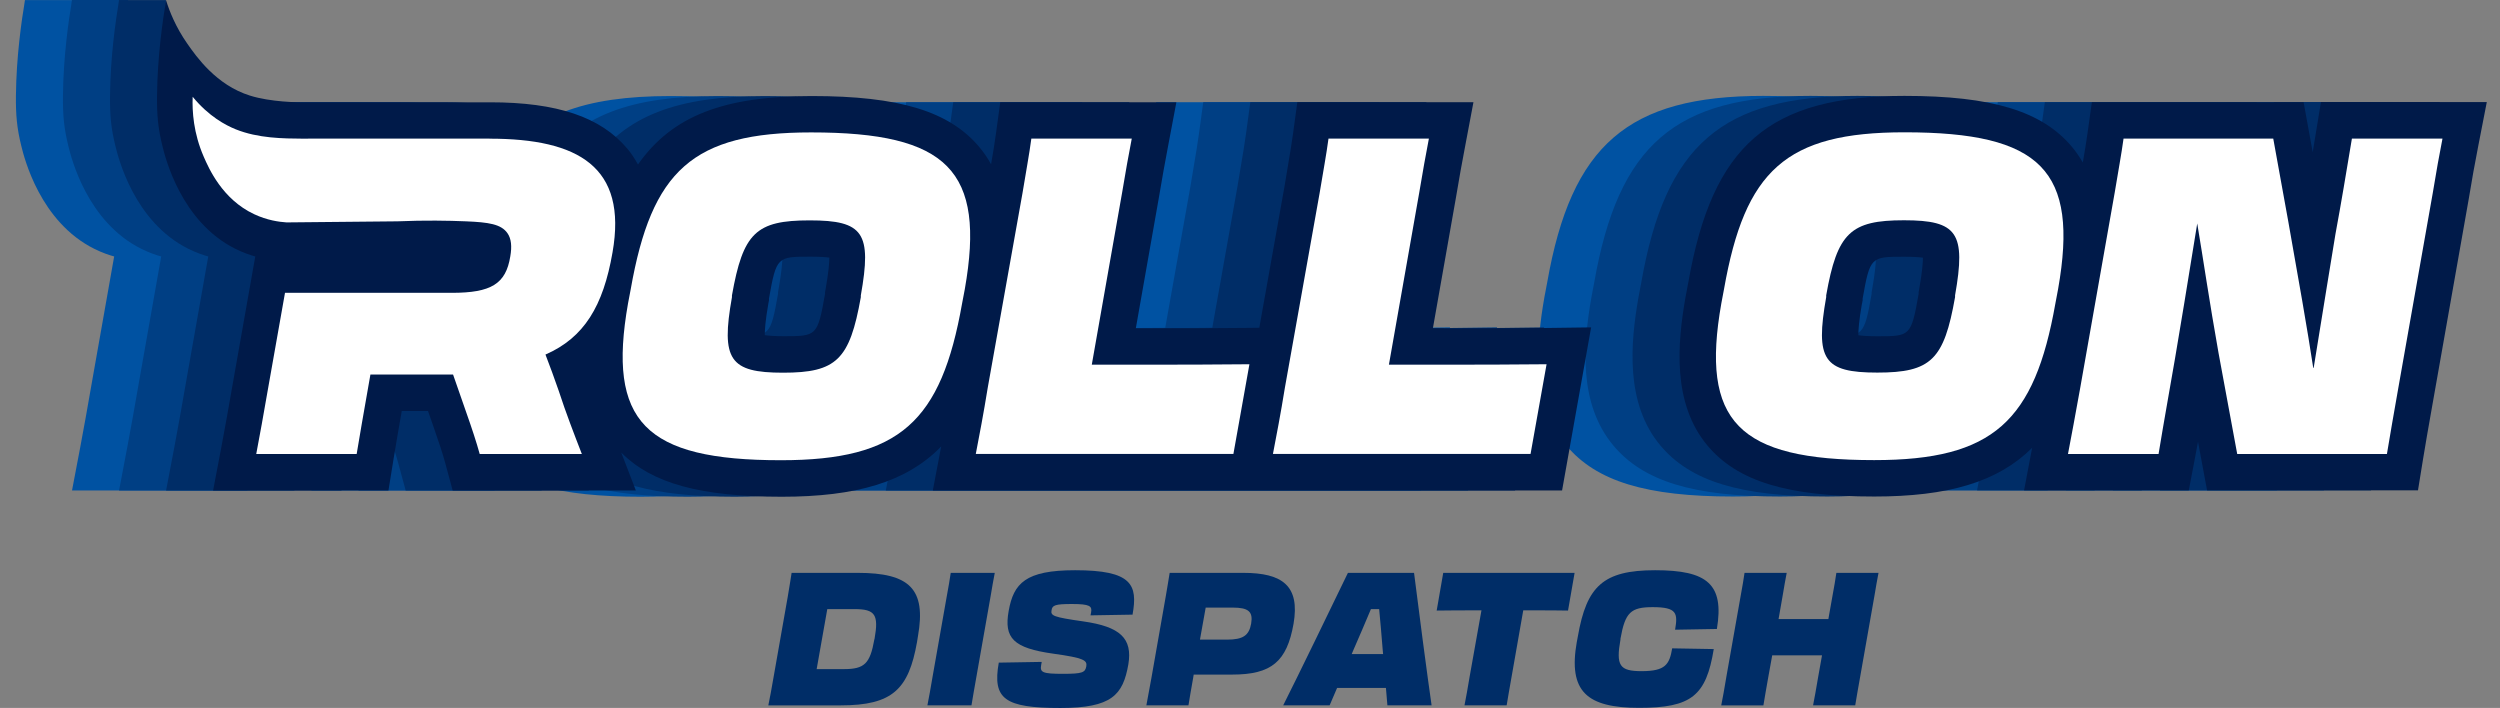
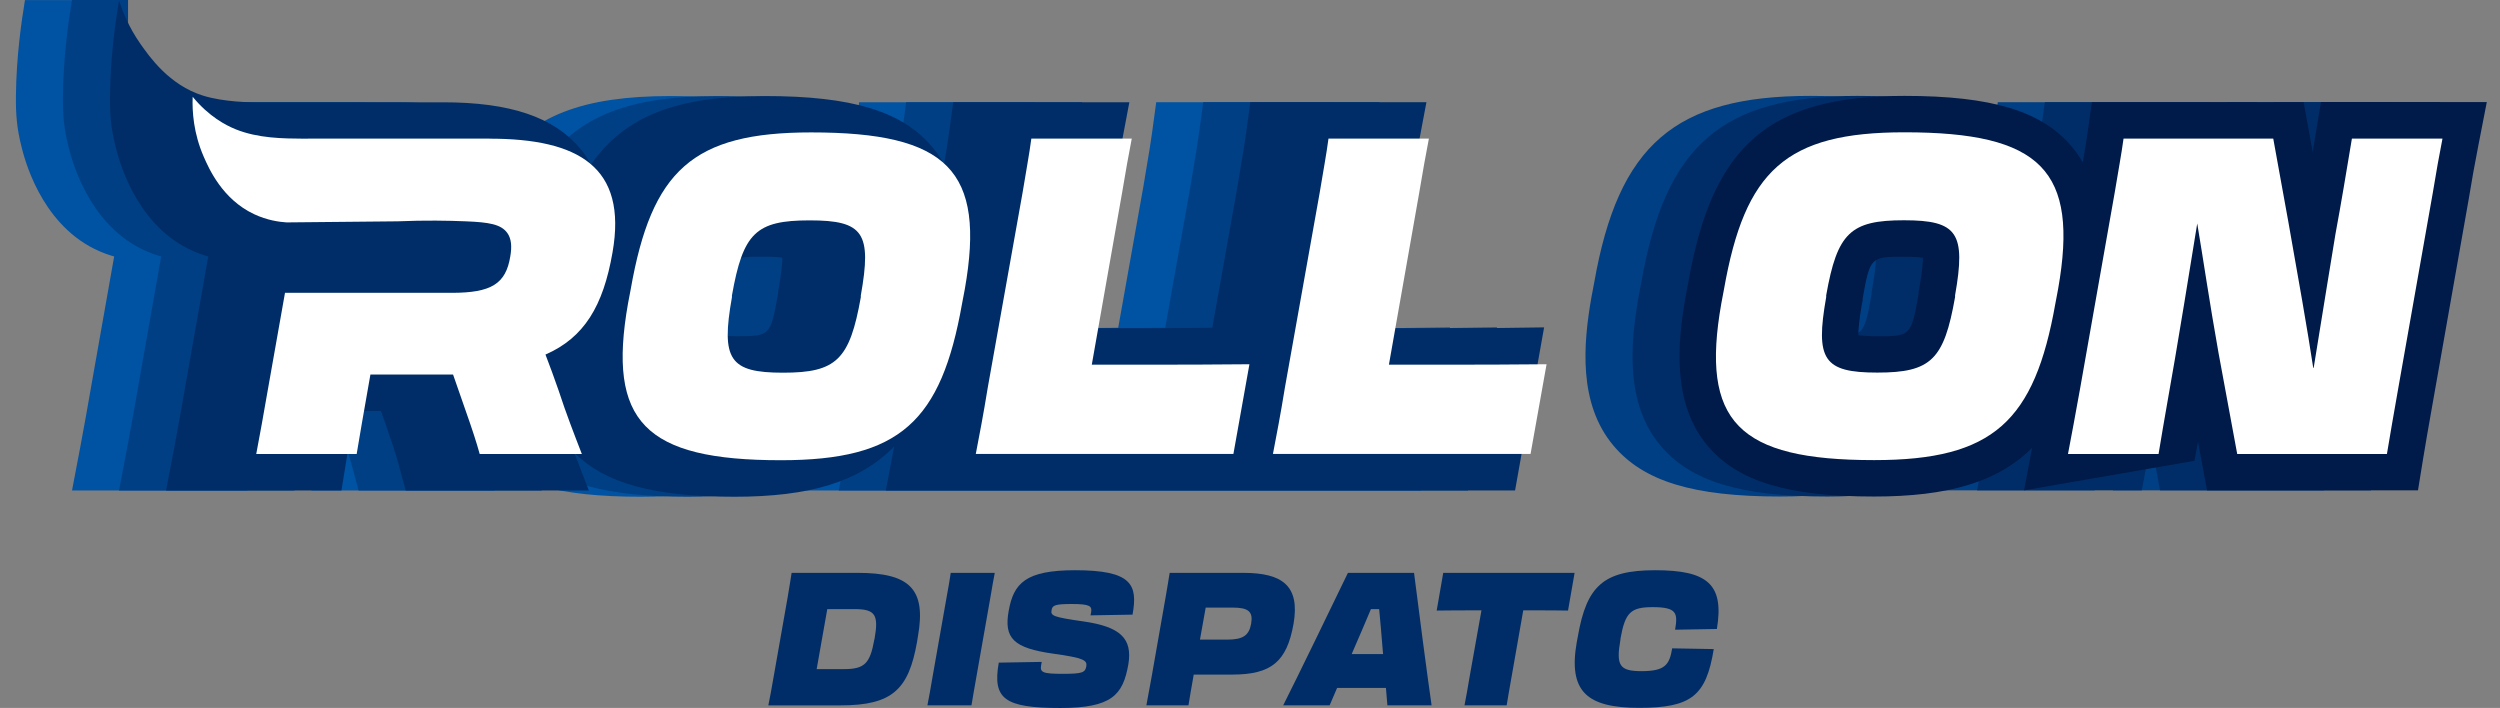
<svg xmlns="http://www.w3.org/2000/svg" width="113" height="32" viewBox="0 0 113 32" fill="none">
  <rect x="0" y="0" width="113" height="32" fill="#808080" stroke="none" />
  <path d="M35.613 26.93C35.679 26.515 35.738 26.196 35.781 25.893H38.766C41.11 25.893 41.87 26.617 41.492 28.753L41.449 29.023C41.07 31.156 40.343 31.883 37.999 31.883H34.728C34.804 31.521 34.873 31.143 34.965 30.609L35.613 26.933V26.93ZM37.394 27.529L36.913 30.244H38.144C39.072 30.244 39.326 30 39.52 28.904L39.53 28.872C39.724 27.782 39.556 27.532 38.628 27.532H37.397L37.394 27.529Z" fill="#002D67" />
  <path d="M42.795 26.946C42.871 26.525 42.93 26.206 42.973 25.893H44.964C44.905 26.206 44.845 26.518 44.779 26.93L44.131 30.606C44.039 31.136 43.97 31.508 43.911 31.88H41.919C41.995 31.518 42.054 31.146 42.147 30.616L42.795 26.946Z" fill="#002D67" />
  <path d="M45.148 29.951L47.086 29.918L47.06 30.062C47.001 30.392 47.119 30.457 48.047 30.457C48.923 30.457 49.051 30.398 49.101 30.118C49.143 29.849 49.008 29.74 47.606 29.546C45.803 29.292 45.372 28.845 45.592 27.614C45.813 26.366 46.352 25.774 48.594 25.774C51.158 25.774 51.437 26.422 51.191 27.782L49.291 27.814L49.318 27.68C49.367 27.4 49.275 27.301 48.449 27.301C47.682 27.301 47.564 27.36 47.531 27.581C47.481 27.834 47.606 27.893 48.966 28.088C50.628 28.325 51.2 28.848 51 30.036C50.756 31.412 50.256 32.001 47.929 32.001C45.408 32.001 44.852 31.596 45.145 29.951H45.148Z" fill="#002D67" />
  <path d="M53.721 31.88H51.816C51.882 31.524 51.951 31.162 52.043 30.649L52.701 26.904C52.767 26.499 52.826 26.186 52.869 25.893H56.2C57.971 25.893 58.764 26.482 58.468 28.197C58.165 29.902 57.474 30.491 55.7 30.491H53.955L53.929 30.652C53.837 31.159 53.778 31.521 53.718 31.883L53.721 31.88ZM54.498 27.46L54.238 28.911H55.463C56.18 28.911 56.456 28.727 56.552 28.187C56.644 27.647 56.434 27.463 55.716 27.463H54.502L54.498 27.46Z" fill="#002D67" />
  <path d="M63.915 25.893C64.083 27.259 64.54 30.735 64.708 31.88H62.71L62.644 31.096H60.436L60.1 31.88H58.001C58.583 30.731 60.268 27.259 60.926 25.893H63.921H63.915ZM61.097 29.563H62.516L62.5 29.395C62.45 28.753 62.391 28.095 62.338 27.532H61.966C61.723 28.105 61.443 28.773 61.157 29.421L61.097 29.566V29.563Z" fill="#002D67" />
  <path d="M66.962 27.588H66.472C66.133 27.588 65.613 27.588 64.938 27.598L65.234 25.893H71.172L70.875 27.598C70.368 27.588 69.931 27.588 69.595 27.588H68.851L68.321 30.606C68.229 31.136 68.16 31.508 68.101 31.88H66.195C66.271 31.518 66.33 31.146 66.422 30.616L66.962 27.588Z" fill="#002D67" />
  <path d="M71.271 29.022L71.321 28.753C71.716 26.501 72.459 25.774 74.813 25.774C77.166 25.774 77.942 26.399 77.603 28.43L75.714 28.463C75.839 27.722 75.806 27.443 74.704 27.443C73.71 27.443 73.457 27.68 73.246 28.868V28.901C73.035 30.089 73.203 30.336 74.2 30.336C75.28 30.336 75.458 30.033 75.583 29.305L77.462 29.338C77.116 31.455 76.452 31.994 74.088 31.994C71.725 31.994 70.876 31.26 71.271 29.016V29.022Z" fill="#002D67" />
-   <path d="M78.027 30.616L78.676 26.946C78.751 26.525 78.811 26.206 78.853 25.893H80.759C80.7 26.206 80.641 26.518 80.575 26.93L80.391 27.983H82.642L82.826 26.946C82.902 26.525 82.961 26.206 83.004 25.893H84.909C84.85 26.206 84.791 26.518 84.725 26.93L84.077 30.606C83.984 31.136 83.915 31.508 83.856 31.88H81.951C82.026 31.518 82.085 31.146 82.178 30.616L82.355 29.622H80.104L79.926 30.609C79.834 31.139 79.765 31.511 79.706 31.883H77.8C77.876 31.521 77.935 31.149 78.027 30.619V30.616Z" fill="#002D67" />
-   <path d="M77.787 13.718L77.813 13.576V13.497C78.149 11.605 78.185 11.605 79.683 11.605C80.11 11.605 80.377 11.624 80.538 11.648C80.538 11.875 80.505 12.299 80.37 13.066L80.344 13.208V13.287C80.005 15.199 79.969 15.199 78.475 15.199C78.043 15.199 77.78 15.176 77.619 15.153C77.619 14.929 77.645 14.501 77.784 13.718H77.787ZM98.528 4.618L98.301 5.997C98.252 6.299 98.202 6.592 98.156 6.879L97.745 4.618H88.174L87.976 6.036C87.921 6.441 87.848 6.865 87.766 7.346C87.624 7.102 87.463 6.865 87.275 6.638C85.919 5.022 83.655 4.334 79.702 4.334C73.584 4.334 71.027 6.546 69.934 12.763L69.809 13.421C69.434 15.551 69.207 18.237 70.799 20.139C72.156 21.755 74.407 22.443 78.336 22.443C81.644 22.443 83.912 21.801 85.475 20.241L85.11 22.163H92.555L92.811 20.827C92.867 20.541 92.92 20.254 92.972 19.965L93.381 22.163H102.915L103.139 20.781C103.251 20.09 103.376 19.375 103.537 18.467L105.209 8.995C105.348 8.156 105.479 7.408 105.644 6.572L106.025 4.614H98.535L98.528 4.618Z" fill="#0052A2" />
  <path d="M79.913 13.718L79.939 13.576V13.497C80.275 11.605 80.311 11.605 81.808 11.605C82.236 11.605 82.503 11.624 82.664 11.648C82.664 11.875 82.631 12.299 82.496 13.066L82.47 13.208V13.287C82.131 15.199 82.095 15.199 80.601 15.199C80.169 15.199 79.906 15.176 79.745 15.153C79.745 14.929 79.771 14.501 79.909 13.718H79.913ZM100.654 4.618L100.427 5.997C100.378 6.299 100.328 6.592 100.282 6.879L99.871 4.618H90.3L90.102 6.036C90.046 6.441 89.974 6.865 89.892 7.346C89.75 7.102 89.589 6.865 89.401 6.638C88.045 5.022 85.781 4.334 81.828 4.334C75.71 4.334 73.153 6.546 72.06 12.763L71.935 13.421C71.56 15.551 71.333 18.237 72.925 20.139C74.281 21.755 76.533 22.443 80.462 22.443C83.77 22.443 86.038 21.801 87.601 20.241L87.236 22.163H94.68L94.937 20.827C94.993 20.541 95.046 20.254 95.099 19.965L95.507 22.163H105.041L105.265 20.781C105.377 20.09 105.502 19.375 105.663 18.467L107.335 8.995C107.473 8.156 107.605 7.408 107.77 6.572L108.151 4.614H100.661L100.654 4.618Z" fill="#003F84" />
  <path d="M82.04 13.718L82.066 13.576V13.497C82.402 11.605 82.438 11.605 83.936 11.605C84.363 11.605 84.63 11.624 84.791 11.648C84.791 11.875 84.758 12.299 84.623 13.066L84.597 13.208V13.287C84.258 15.199 84.222 15.199 82.728 15.199C82.296 15.199 82.033 15.176 81.872 15.153C81.872 14.929 81.898 14.501 82.036 13.718H82.04ZM102.781 4.618L102.554 5.997C102.505 6.299 102.455 6.592 102.409 6.879L101.998 4.618H92.427L92.229 6.036C92.173 6.441 92.101 6.865 92.019 7.346C91.877 7.102 91.716 6.865 91.528 6.638C90.172 5.022 87.908 4.334 83.955 4.334C77.837 4.334 75.28 6.546 74.187 12.763L74.062 13.421C73.687 15.551 73.46 18.237 75.052 20.139C76.408 21.755 78.66 22.443 82.589 22.443C85.897 22.443 88.165 21.801 89.728 20.241L89.363 22.163H96.808L97.064 20.827C97.12 20.541 97.173 20.254 97.225 19.965L97.633 22.163H107.168L107.392 20.781C107.504 20.09 107.629 19.375 107.79 18.467L109.462 8.995C109.6 8.156 109.732 7.408 109.897 6.572L110.278 4.614H102.788L102.781 4.618Z" fill="#002D67" />
-   <path d="M84.165 13.718L84.191 13.576V13.497C84.527 11.605 84.563 11.605 86.061 11.605C86.488 11.605 86.755 11.624 86.916 11.648C86.916 11.875 86.883 12.299 86.748 13.066L86.722 13.208V13.287C86.383 15.199 86.347 15.199 84.853 15.199C84.421 15.199 84.158 15.176 83.997 15.153C83.997 14.929 84.023 14.501 84.161 13.718H84.165ZM104.906 4.618L104.679 5.997C104.63 6.299 104.58 6.592 104.534 6.879L104.123 4.618H94.552L94.354 6.036C94.298 6.441 94.226 6.865 94.144 7.346C94.002 7.102 93.841 6.865 93.653 6.638C92.297 5.022 90.033 4.334 86.08 4.334C79.962 4.334 77.404 6.546 76.312 12.763L76.187 13.421C75.812 15.551 75.585 18.237 77.177 20.139C78.533 21.755 80.785 22.443 84.714 22.443C88.022 22.443 90.29 21.801 91.853 20.241L91.488 22.163H98.933L99.189 20.827C99.245 20.541 99.298 20.254 99.35 19.965L99.759 22.163H109.293L109.517 20.781C109.629 20.09 109.754 19.375 109.915 18.467L111.587 8.995C111.725 8.156 111.857 7.408 112.022 6.572L112.403 4.614H104.913L104.906 4.618Z" fill="#001A49" />
+   <path d="M84.165 13.718L84.191 13.576V13.497C84.527 11.605 84.563 11.605 86.061 11.605C86.488 11.605 86.755 11.624 86.916 11.648C86.916 11.875 86.883 12.299 86.748 13.066L86.722 13.208V13.287C86.383 15.199 86.347 15.199 84.853 15.199C84.421 15.199 84.158 15.176 83.997 15.153C83.997 14.929 84.023 14.501 84.161 13.718H84.165ZM104.906 4.618L104.679 5.997C104.63 6.299 104.58 6.592 104.534 6.879L104.123 4.618H94.552L94.354 6.036C94.298 6.441 94.226 6.865 94.144 7.346C94.002 7.102 93.841 6.865 93.653 6.638C92.297 5.022 90.033 4.334 86.08 4.334C79.962 4.334 77.404 6.546 76.312 12.763L76.187 13.421C75.812 15.551 75.585 18.237 77.177 20.139C78.533 21.755 80.785 22.443 84.714 22.443C88.022 22.443 90.29 21.801 91.853 20.241L91.488 22.163L99.189 20.827C99.245 20.541 99.298 20.254 99.35 19.965L99.759 22.163H109.293L109.517 20.781C109.629 20.09 109.754 19.375 109.915 18.467L111.587 8.995C111.725 8.156 111.857 7.408 112.022 6.572L112.403 4.614H104.913L104.906 4.618Z" fill="#001A49" />
  <path d="M3.666 0.004H1.128V3.368H3.666V0.004Z" fill="#0052A2" />
  <path d="M5.788 0H3.25V3.371H5.788V0Z" fill="#003F84" />
-   <path d="M7.501 0.004H5.375V3.371H7.501V0.004Z" fill="#002D67" />
  <path d="M31.108 11.644C31.108 11.871 31.075 12.296 30.94 13.063L30.914 13.204V13.283C30.575 15.196 30.539 15.196 29.045 15.196C28.613 15.196 28.35 15.173 28.189 15.149C28.189 14.926 28.215 14.498 28.353 13.714L28.38 13.573V13.494C28.715 11.602 28.752 11.602 30.249 11.602C30.677 11.602 30.944 11.621 31.105 11.644H31.108ZM58.88 14.837H58.389L59.419 8.998C59.577 8.037 59.712 7.326 59.854 6.569L60.222 4.618H52.261L52.067 6.043C52.004 6.5 51.925 6.971 51.833 7.514C51.784 7.81 51.728 8.123 51.678 8.445L50.543 14.814L50.108 14.82C48.492 14.84 46.807 14.84 45.451 14.84H44.961L45.991 9.002C46.149 8.04 46.284 7.33 46.425 6.573L46.794 4.621H38.833L38.639 6.046C38.579 6.477 38.507 6.921 38.418 7.425C38.27 7.152 38.092 6.892 37.885 6.645C36.529 5.029 34.264 4.341 30.312 4.341C26.359 4.341 24.009 5.223 22.459 7.435C22.317 7.181 22.163 6.938 21.975 6.717C20.777 5.289 18.806 4.624 15.778 4.624H7.704C7.622 4.624 7.504 4.627 7.362 4.627C7.122 4.627 5.861 4.618 4.92 4.321C3.396 3.844 2.501 2.564 2.093 1.981C1.556 1.214 1.277 0.49 1.128 0.013C0.97 0.948 0.737 2.584 0.72 4.318C0.71 5.207 0.766 5.802 0.964 6.602C1.092 7.122 1.806 10.025 4.265 11.249C4.637 11.434 4.963 11.539 5.16 11.592L4.163 17.23C3.952 18.444 3.788 19.366 3.626 20.218L3.255 22.17H11.18L11.404 20.787C11.512 20.123 11.631 19.435 11.782 18.576H12.967L13.188 19.204C13.454 19.965 13.642 20.534 13.754 20.952L14.083 22.17H22.363L21.702 20.455C23.081 21.851 25.289 22.453 28.959 22.453C32.313 22.453 34.597 21.791 36.163 20.182L35.785 22.17H64.228L65.541 14.797L63.55 14.824C61.934 14.843 60.249 14.843 58.893 14.843L58.88 14.837Z" fill="#0052A2" />
  <path d="M33.234 11.644C33.234 11.871 33.201 12.296 33.066 13.063L33.04 13.204V13.283C32.701 15.196 32.665 15.196 31.171 15.196C30.739 15.196 30.476 15.173 30.315 15.149C30.315 14.926 30.341 14.498 30.479 13.714L30.506 13.573V13.494C30.841 11.602 30.878 11.602 32.375 11.602C32.803 11.602 33.07 11.621 33.231 11.644H33.234ZM61.005 14.837H60.515L61.545 8.998C61.703 8.037 61.838 7.326 61.98 6.569L62.348 4.618H54.387L54.193 6.043C54.13 6.5 54.051 6.971 53.959 7.514C53.91 7.81 53.854 8.123 53.804 8.445L52.669 14.814L52.234 14.82C50.618 14.84 48.933 14.84 47.577 14.84H47.087L48.117 9.002C48.275 8.04 48.41 7.33 48.551 6.573L48.92 4.621H40.959L40.764 6.046C40.705 6.477 40.633 6.921 40.544 7.425C40.396 7.152 40.218 6.892 40.011 6.645C38.655 5.029 36.39 4.341 32.438 4.341C28.485 4.341 26.135 5.223 24.585 7.435C24.443 7.181 24.289 6.938 24.101 6.717C22.903 5.289 20.932 4.624 17.904 4.624H9.83C9.748 4.624 9.63 4.627 9.488 4.627C9.248 4.627 7.987 4.618 7.046 4.321C5.522 3.844 4.627 2.564 4.219 1.981C3.682 1.214 3.403 0.49 3.254 0.013C3.096 0.948 2.863 2.584 2.846 4.318C2.836 5.207 2.892 5.802 3.09 6.602C3.218 7.122 3.932 10.025 6.391 11.249C6.763 11.434 7.089 11.539 7.286 11.592L6.289 17.23C6.078 18.444 5.914 19.366 5.752 20.218L5.381 22.17H13.306L13.53 20.787C13.638 20.123 13.757 19.435 13.908 18.576H15.093L15.313 19.204C15.58 19.965 15.768 20.534 15.88 20.952L16.209 22.17H24.489L23.828 20.455C25.207 21.851 27.415 22.453 31.085 22.453C34.439 22.453 36.723 21.791 38.289 20.182L37.911 22.17H66.354L67.667 14.797L65.676 14.824C64.06 14.843 62.375 14.843 61.019 14.843L61.005 14.837Z" fill="#003F84" />
  <path d="M35.361 11.644C35.361 11.871 35.328 12.296 35.193 13.063L35.167 13.204V13.283C34.828 15.196 34.792 15.196 33.297 15.196C32.866 15.196 32.603 15.173 32.442 15.149C32.442 14.926 32.468 14.498 32.606 13.714L32.633 13.573V13.494C32.968 11.602 33.005 11.602 34.502 11.602C34.93 11.602 35.197 11.621 35.358 11.644H35.361ZM63.133 14.837H62.642L63.672 8.998C63.83 8.037 63.965 7.326 64.107 6.569L64.475 4.618H56.514L56.32 6.043C56.257 6.5 56.178 6.971 56.086 7.514C56.037 7.81 55.981 8.123 55.931 8.445L54.796 14.814L54.361 14.82C52.745 14.84 51.06 14.84 49.704 14.84H49.214L50.244 9.002C50.402 8.04 50.537 7.33 50.678 6.573L51.047 4.621H43.086L42.891 6.046C42.832 6.477 42.76 6.921 42.671 7.425C42.523 7.152 42.345 6.892 42.138 6.645C40.782 5.029 38.517 4.341 34.565 4.341C30.612 4.341 28.262 5.223 26.712 7.435C26.57 7.181 26.416 6.938 26.228 6.717C25.03 5.289 23.058 4.624 20.031 4.624H11.957C11.875 4.624 11.757 4.627 11.615 4.627C11.375 4.627 10.114 4.618 9.173 4.321C7.649 3.844 6.754 2.564 6.346 1.981C5.809 1.214 5.529 0.49 5.381 0.013C5.223 0.948 4.99 2.584 4.973 4.318C4.963 5.207 5.019 5.802 5.217 6.602C5.345 7.122 6.059 10.025 8.518 11.249C8.89 11.434 9.216 11.539 9.413 11.592L8.416 17.23C8.205 18.444 8.041 19.366 7.879 20.218L7.507 22.17H15.433L15.657 20.787C15.765 20.123 15.884 19.435 16.035 18.576H17.22L17.44 19.204C17.707 19.965 17.895 20.534 18.006 20.952L18.336 22.17H26.616L25.955 20.455C27.334 21.851 29.542 22.453 33.212 22.453C36.566 22.453 38.85 21.791 40.416 20.182L40.038 22.17H68.481L69.794 14.797L67.803 14.824C66.187 14.843 64.502 14.843 63.146 14.843L63.133 14.837Z" fill="#002D67" />
-   <path d="M37.486 11.644C37.486 11.871 37.453 12.296 37.318 13.063L37.292 13.204V13.283C36.953 15.196 36.917 15.196 35.422 15.196C34.991 15.196 34.728 15.173 34.567 15.149C34.567 14.926 34.593 14.498 34.731 13.714L34.758 13.573V13.494C35.093 11.602 35.13 11.602 36.627 11.602C37.055 11.602 37.322 11.621 37.483 11.644H37.486ZM65.257 14.837H64.767L65.797 8.998C65.955 8.037 66.09 7.326 66.232 6.569L66.6 4.618H58.639L58.445 6.043C58.382 6.5 58.303 6.971 58.211 7.514C58.162 7.81 58.106 8.123 58.056 8.445L56.921 14.814L56.486 14.82C54.87 14.84 53.185 14.84 51.829 14.84H51.339L52.369 9.002C52.527 8.04 52.662 7.33 52.803 6.573L53.172 4.621H45.211L45.016 6.046C44.957 6.477 44.885 6.921 44.796 7.425C44.648 7.152 44.47 6.892 44.263 6.645C42.907 5.029 40.642 4.341 36.69 4.341C32.737 4.341 30.387 5.223 28.837 7.435C28.695 7.181 28.541 6.938 28.353 6.717C27.155 5.289 25.183 4.624 22.156 4.624H14.082C14 4.624 13.882 4.627 13.74 4.627C13.5 4.627 12.239 4.618 11.298 4.321C9.774 3.844 8.879 2.564 8.471 1.981C7.934 1.214 7.654 0.49 7.506 0.013C7.348 0.948 7.115 2.584 7.098 4.318C7.088 5.207 7.144 5.802 7.342 6.602C7.47 7.122 8.184 10.025 10.643 11.249C11.015 11.434 11.341 11.539 11.538 11.592L10.541 17.23C10.33 18.444 10.166 19.366 10.004 20.218L9.632 22.17H17.558L17.782 20.787C17.89 20.123 18.009 19.435 18.16 18.576H19.345L19.565 19.204C19.832 19.965 20.02 20.534 20.131 20.952L20.461 22.17H28.741L28.08 20.455C29.459 21.851 31.667 22.453 35.337 22.453C38.691 22.453 40.975 21.791 42.541 20.182L42.163 22.17H70.606L71.919 14.797L69.928 14.824C68.312 14.843 66.627 14.843 65.271 14.843L65.257 14.837Z" fill="#001A49" />
  <path d="M28.387 13.713L28.509 13.071C29.454 7.709 31.3 5.985 36.661 5.985C42.846 5.985 44.554 7.713 43.609 13.071L43.487 13.713C42.543 19.054 40.677 20.802 35.296 20.802C29.131 20.802 27.446 19.054 28.387 13.713ZM38.909 13.433V13.354C39.413 10.524 39.031 9.961 36.599 9.961C34.167 9.961 33.587 10.524 33.084 13.354V13.433C32.58 16.263 32.982 16.846 35.394 16.846C37.807 16.846 38.406 16.263 38.909 13.433Z" fill="white" />
  <path d="M44.106 20.518C44.267 19.676 44.448 18.751 44.649 17.507L46.216 8.733C46.377 7.748 46.518 7.005 46.617 6.264H51.156C51.014 7.008 50.876 7.748 50.715 8.733L49.349 16.483H51.797C53.183 16.483 54.849 16.483 56.474 16.464L55.75 20.518H44.106Z" fill="white" />
  <path d="M57.537 20.518C57.698 19.676 57.879 18.751 58.08 17.507L59.646 8.733C59.808 7.748 59.949 7.005 60.048 6.264H64.586C64.445 7.008 64.307 7.748 64.145 8.733L62.779 16.483H65.228C66.614 16.483 68.279 16.483 69.905 16.464L69.181 20.518H57.537Z" fill="white" />
  <path d="M22.124 6.265H14.093C13.998 6.265 13.863 6.268 13.698 6.268C12.803 6.261 11.671 6.255 10.65 5.843C10.206 5.662 9.446 5.271 8.709 4.375C8.682 5.034 8.745 6.021 9.209 7.084C9.433 7.598 10.045 9.01 11.493 9.684C12.076 9.957 12.609 10.03 12.951 10.053C14.623 10.036 16.295 10.02 17.967 10.004C19.221 9.951 20.271 9.971 21.057 10.004C22.087 10.046 22.65 10.129 22.937 10.54C23.111 10.79 23.144 11.136 23.065 11.59C22.864 12.834 22.203 13.236 20.416 13.236H12.882L12.125 17.511C11.905 18.775 11.743 19.68 11.582 20.522H16.121C16.262 19.66 16.423 18.755 16.644 17.491L16.743 16.928H20.478L21.08 18.656C21.321 19.337 21.541 20.002 21.683 20.522H26.3C25.958 19.64 25.576 18.656 25.257 17.672C25.056 17.09 24.855 16.546 24.655 16.026C26.402 15.263 27.265 13.838 27.686 11.409C28.367 7.535 26.139 6.268 22.124 6.268V6.265Z" fill="white" />
  <path d="M94.016 17.588L95.583 8.715C95.744 7.731 95.886 6.987 95.984 6.266H102.751L103.432 10.021C103.854 12.391 104.314 15.001 104.558 16.627H104.578C104.96 14.238 105.42 11.466 105.562 10.584C105.822 9.179 106.042 7.852 106.306 6.266H110.4C110.258 6.99 110.12 7.75 109.959 8.735L108.412 17.489C108.191 18.753 108.03 19.658 107.889 20.52H101.122L100.279 15.962C99.858 13.592 99.598 11.786 99.315 10.1C98.953 12.368 98.453 15.38 98.311 16.202C98.071 17.608 97.831 18.914 97.567 20.52H93.473C93.634 19.678 93.796 18.812 94.016 17.588Z" fill="white" />
  <path d="M86.079 5.98C80.717 5.98 78.871 7.708 77.926 13.066L77.805 13.708C76.86 19.049 78.548 20.797 84.713 20.797C90.094 20.797 91.96 19.049 92.905 13.708L93.026 13.066C93.971 7.705 92.263 5.98 86.079 5.98ZM88.369 13.349V13.428C87.869 16.259 87.287 16.841 84.854 16.841C82.422 16.841 82.044 16.259 82.544 13.428V13.349C83.044 10.519 83.646 9.956 86.059 9.956C88.471 9.956 88.87 10.519 88.369 13.349Z" fill="white" />
</svg>